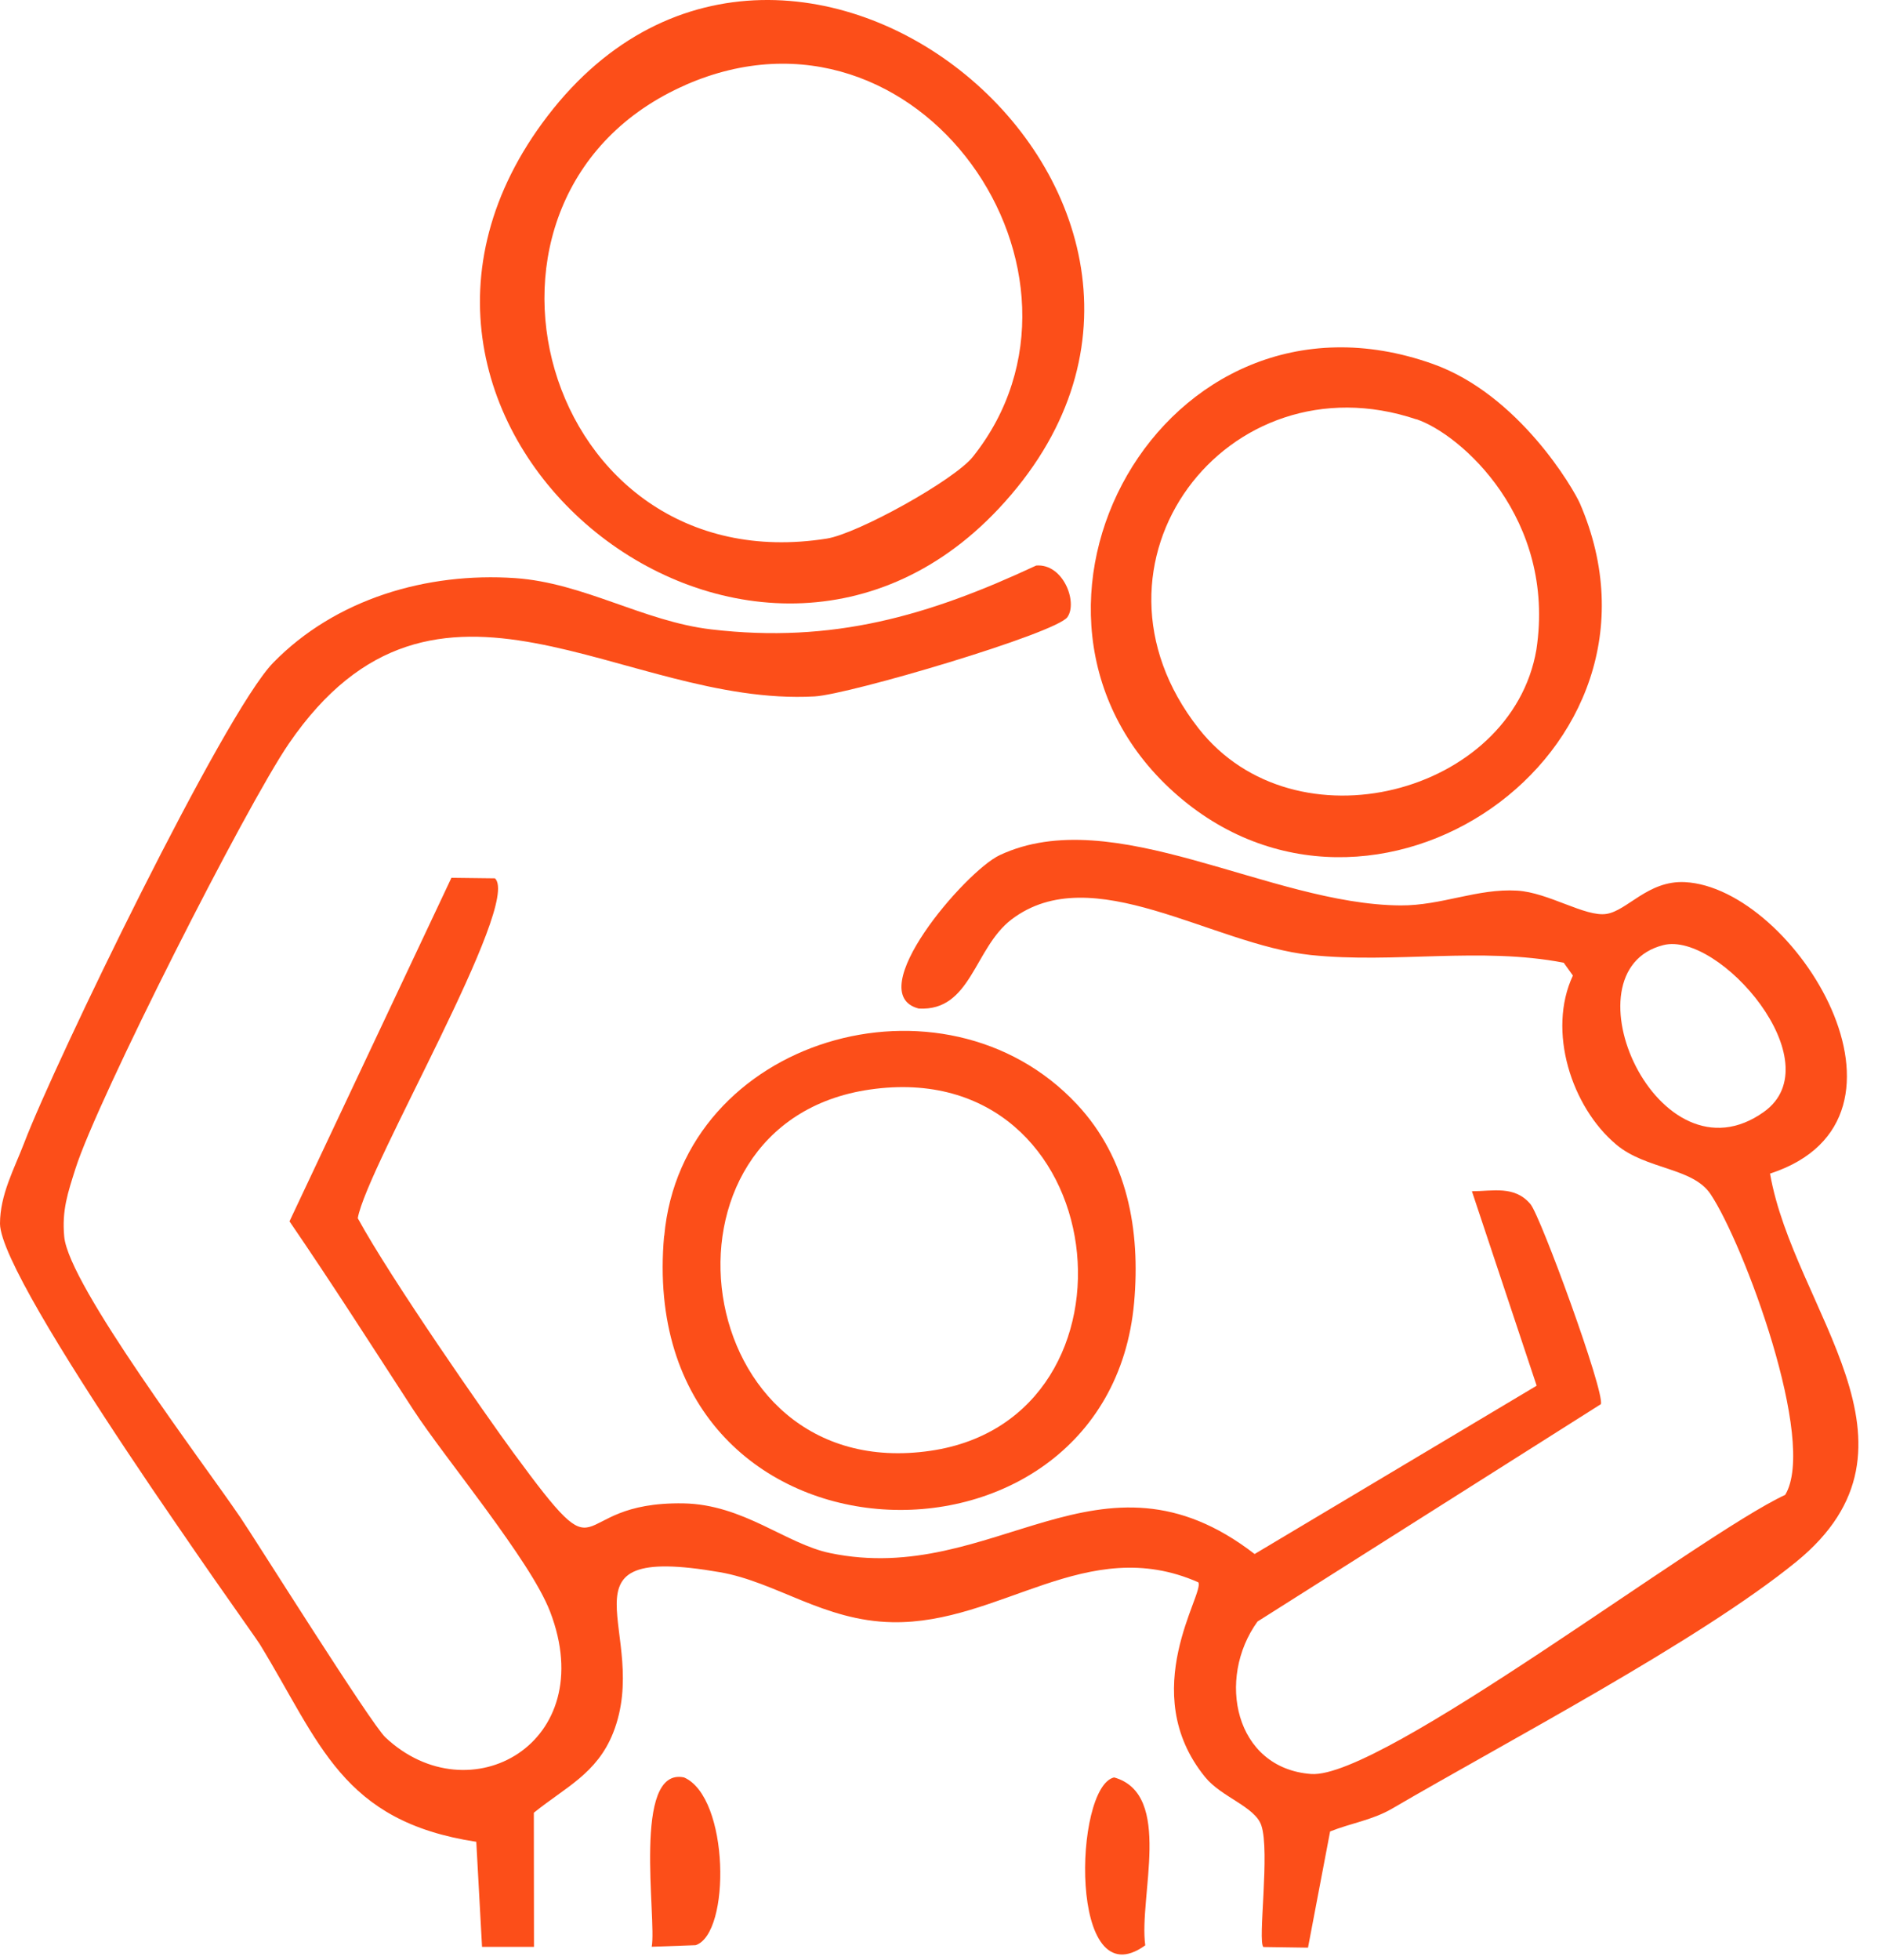
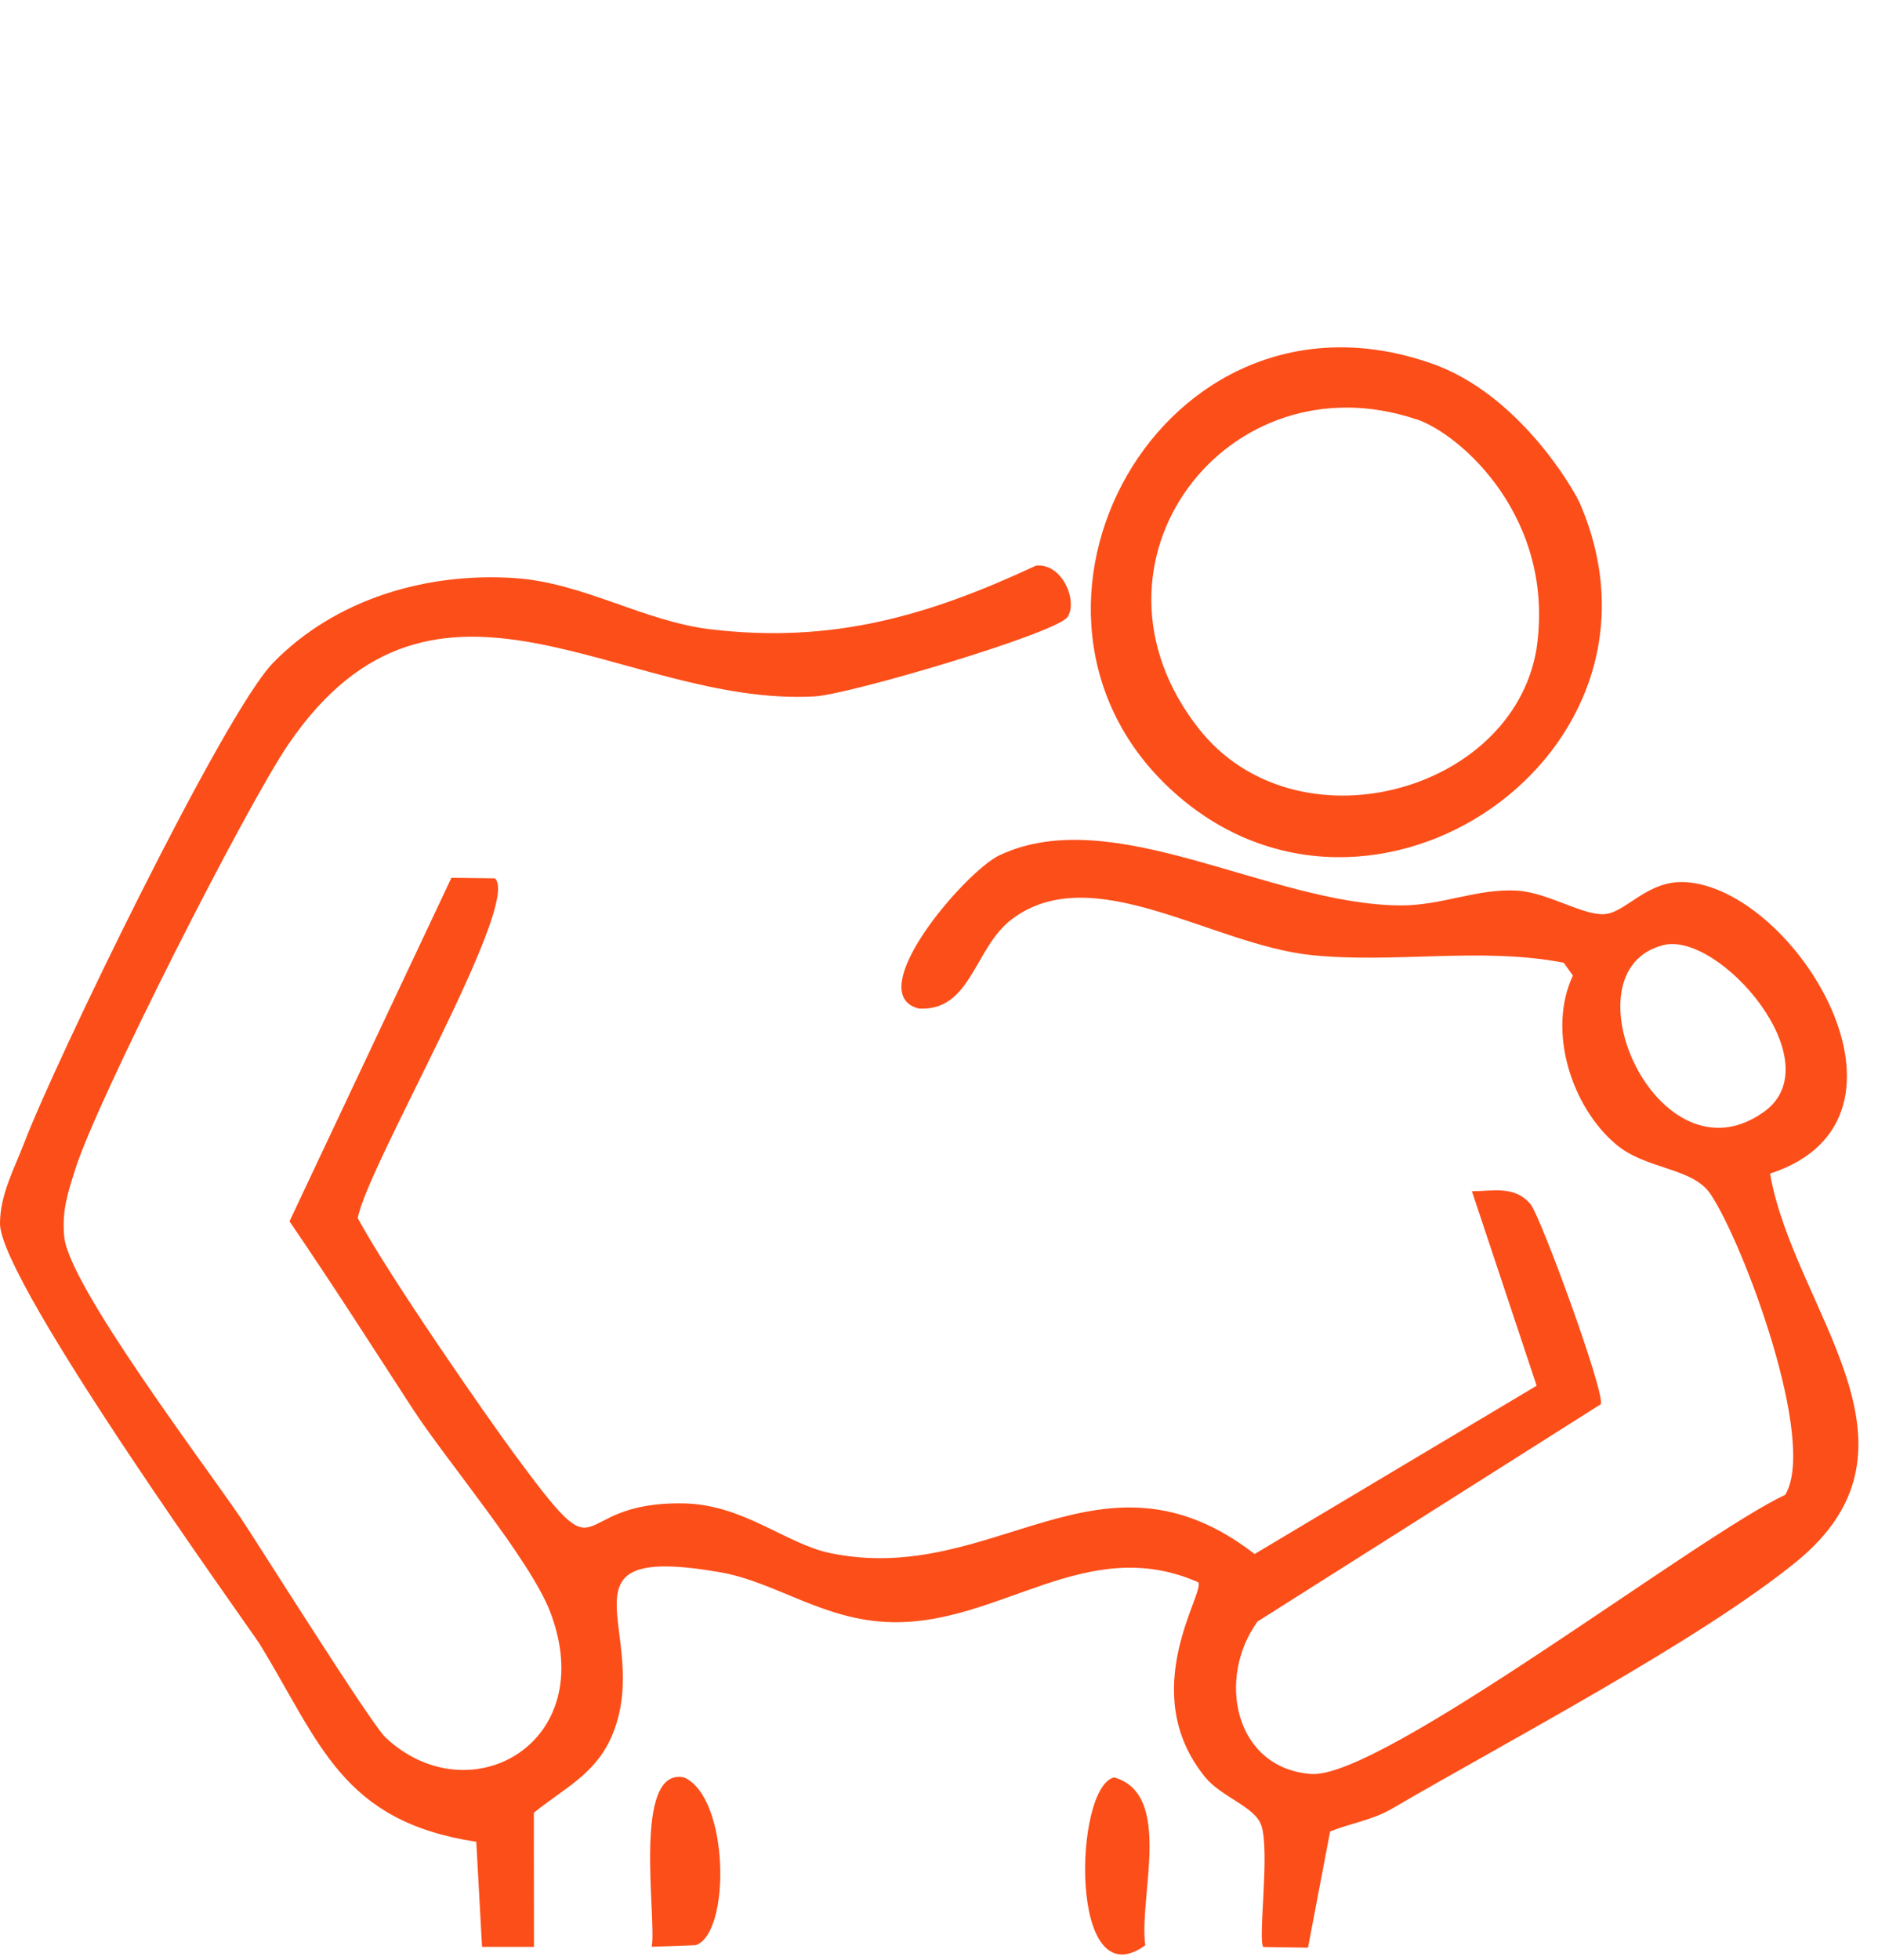
<svg xmlns="http://www.w3.org/2000/svg" width="93" height="97" viewBox="0 0 93 97" fill="none">
  <path d="M87.679 58.084C95.938 55.363 88.884 43.943 83.436 43.664C81.609 43.573 80.586 45.083 79.549 45.238C78.506 45.4 76.679 44.176 75.131 44.085C73.162 43.968 71.387 44.83 69.353 44.817C62.875 44.778 55.121 39.693 49.504 42.33C47.807 43.126 42.612 49.177 45.495 49.922C48.099 50.071 48.235 46.922 50.094 45.51C54.078 42.485 60.005 46.754 64.909 47.272C69.048 47.706 73.317 46.858 77.437 47.654L77.891 48.289C76.608 51.023 77.82 54.793 80.035 56.652C81.518 57.903 83.825 57.779 84.712 59.114C86.344 61.562 90.005 71.351 88.404 73.994C84.123 75.982 68.407 88.07 64.928 87.811C61.139 87.526 60.225 83.095 62.273 80.264L79.277 69.504C79.465 68.87 76.291 60.202 75.792 59.606C75.008 58.667 73.913 58.965 72.89 58.965L76.096 68.591L62.13 76.922C54.467 71.001 49.245 78.567 41.109 76.876C38.919 76.423 36.821 74.467 33.841 74.415C27.868 74.318 30.233 78.451 25.426 71.914C24.046 70.036 19.343 63.286 17.717 60.299C18.177 57.715 25.828 44.739 24.512 43.476L22.355 43.45L14.336 60.455C16.434 63.519 18.43 66.648 20.451 69.757C22.07 72.245 26.242 77.187 27.24 79.772C29.753 86.308 23.23 89.897 19.084 85.997C18.365 85.324 12.593 76.118 11.906 75.114C10.073 72.419 3.407 63.623 3.181 61.219C3.058 59.898 3.362 59.036 3.738 57.844C4.839 54.379 12.172 39.92 14.303 36.81C21.617 26.135 30.822 34.996 40.338 34.472C42.068 34.375 52.296 31.349 52.86 30.546C53.378 29.808 52.653 27.884 51.312 27.994C45.968 30.488 41.232 31.861 35.227 31.155C31.884 30.766 28.905 28.849 25.51 28.616C21.144 28.318 16.616 29.639 13.526 32.807C11.077 35.32 2.74 52.532 1.192 56.587C0.7 57.87 0 59.14 0 60.571C0.019 63.512 12.464 80.731 12.865 81.385C15.864 86.289 16.92 90.15 23.586 91.167L23.871 96.368H26.443L26.436 89.729C27.985 88.472 29.559 87.798 30.362 85.777C32.319 80.834 27.117 76.345 35.648 77.822C38.447 78.308 40.785 80.232 44.186 80.297C49.55 80.4 53.812 75.885 59.338 78.321C59.694 78.826 56.228 83.73 59.681 87.967C60.485 88.958 62.143 89.424 62.46 90.35C62.901 91.633 62.273 96.103 62.564 96.375L64.773 96.407L65.868 90.655C66.885 90.247 67.967 90.091 68.932 89.528C74.619 86.205 84.142 81.223 88.955 77.304C96.035 71.532 88.832 64.847 87.653 58.09L87.679 58.084ZM87.355 55.033C82.114 58.79 77.34 48.043 82.374 46.78C85.127 46.087 90.782 52.578 87.355 55.033Z" fill="#FC4E19" />
-   <path d="M49.452 25.182C63.477 10.251 39.237 -10.084 27.116 5.742C15.456 20.959 37.015 38.423 49.452 25.182ZM33.957 4.2C45.533 -0.859 55.373 13.593 48.176 22.611C47.25 23.77 42.482 26.413 40.947 26.659C26.76 28.914 21.532 9.629 33.964 4.2H33.957Z" fill="#FC4E19" />
  <path d="M58.133 39.214C67.921 48.004 83.585 37.296 78.24 24.923C77.93 24.211 75.222 19.527 70.946 18.011C57.569 13.263 48.267 30.358 58.133 39.214ZM70.143 20.752C72.339 21.49 77.068 25.662 76.083 32.159C74.859 39.298 64.138 42.142 59.357 36.059C52.938 27.89 60.763 17.603 70.143 20.758V20.752Z" fill="#FC4E19" />
-   <path d="M32.887 61.174C31.365 78.269 54.861 79.027 56.163 64.471C56.48 60.895 55.839 57.345 53.332 54.663C46.731 47.602 33.768 51.386 32.894 61.18L32.887 61.174ZM43.077 53.931C55.223 52.176 57.147 70.191 46.089 71.811C34.06 73.579 31.669 55.577 43.077 53.931Z" fill="#FC4E19" />
  <path d="M33.873 87.98C31.282 87.442 32.532 95.015 32.273 96.362L34.45 96.284C36.192 95.708 36.127 88.964 33.873 87.98Z" fill="#FC4E19" />
  <path d="M55.172 87.98C53.164 88.439 52.905 99.044 56.714 96.291C56.383 93.907 58.119 88.809 55.172 87.98Z" fill="#FC4E19" />
</svg>